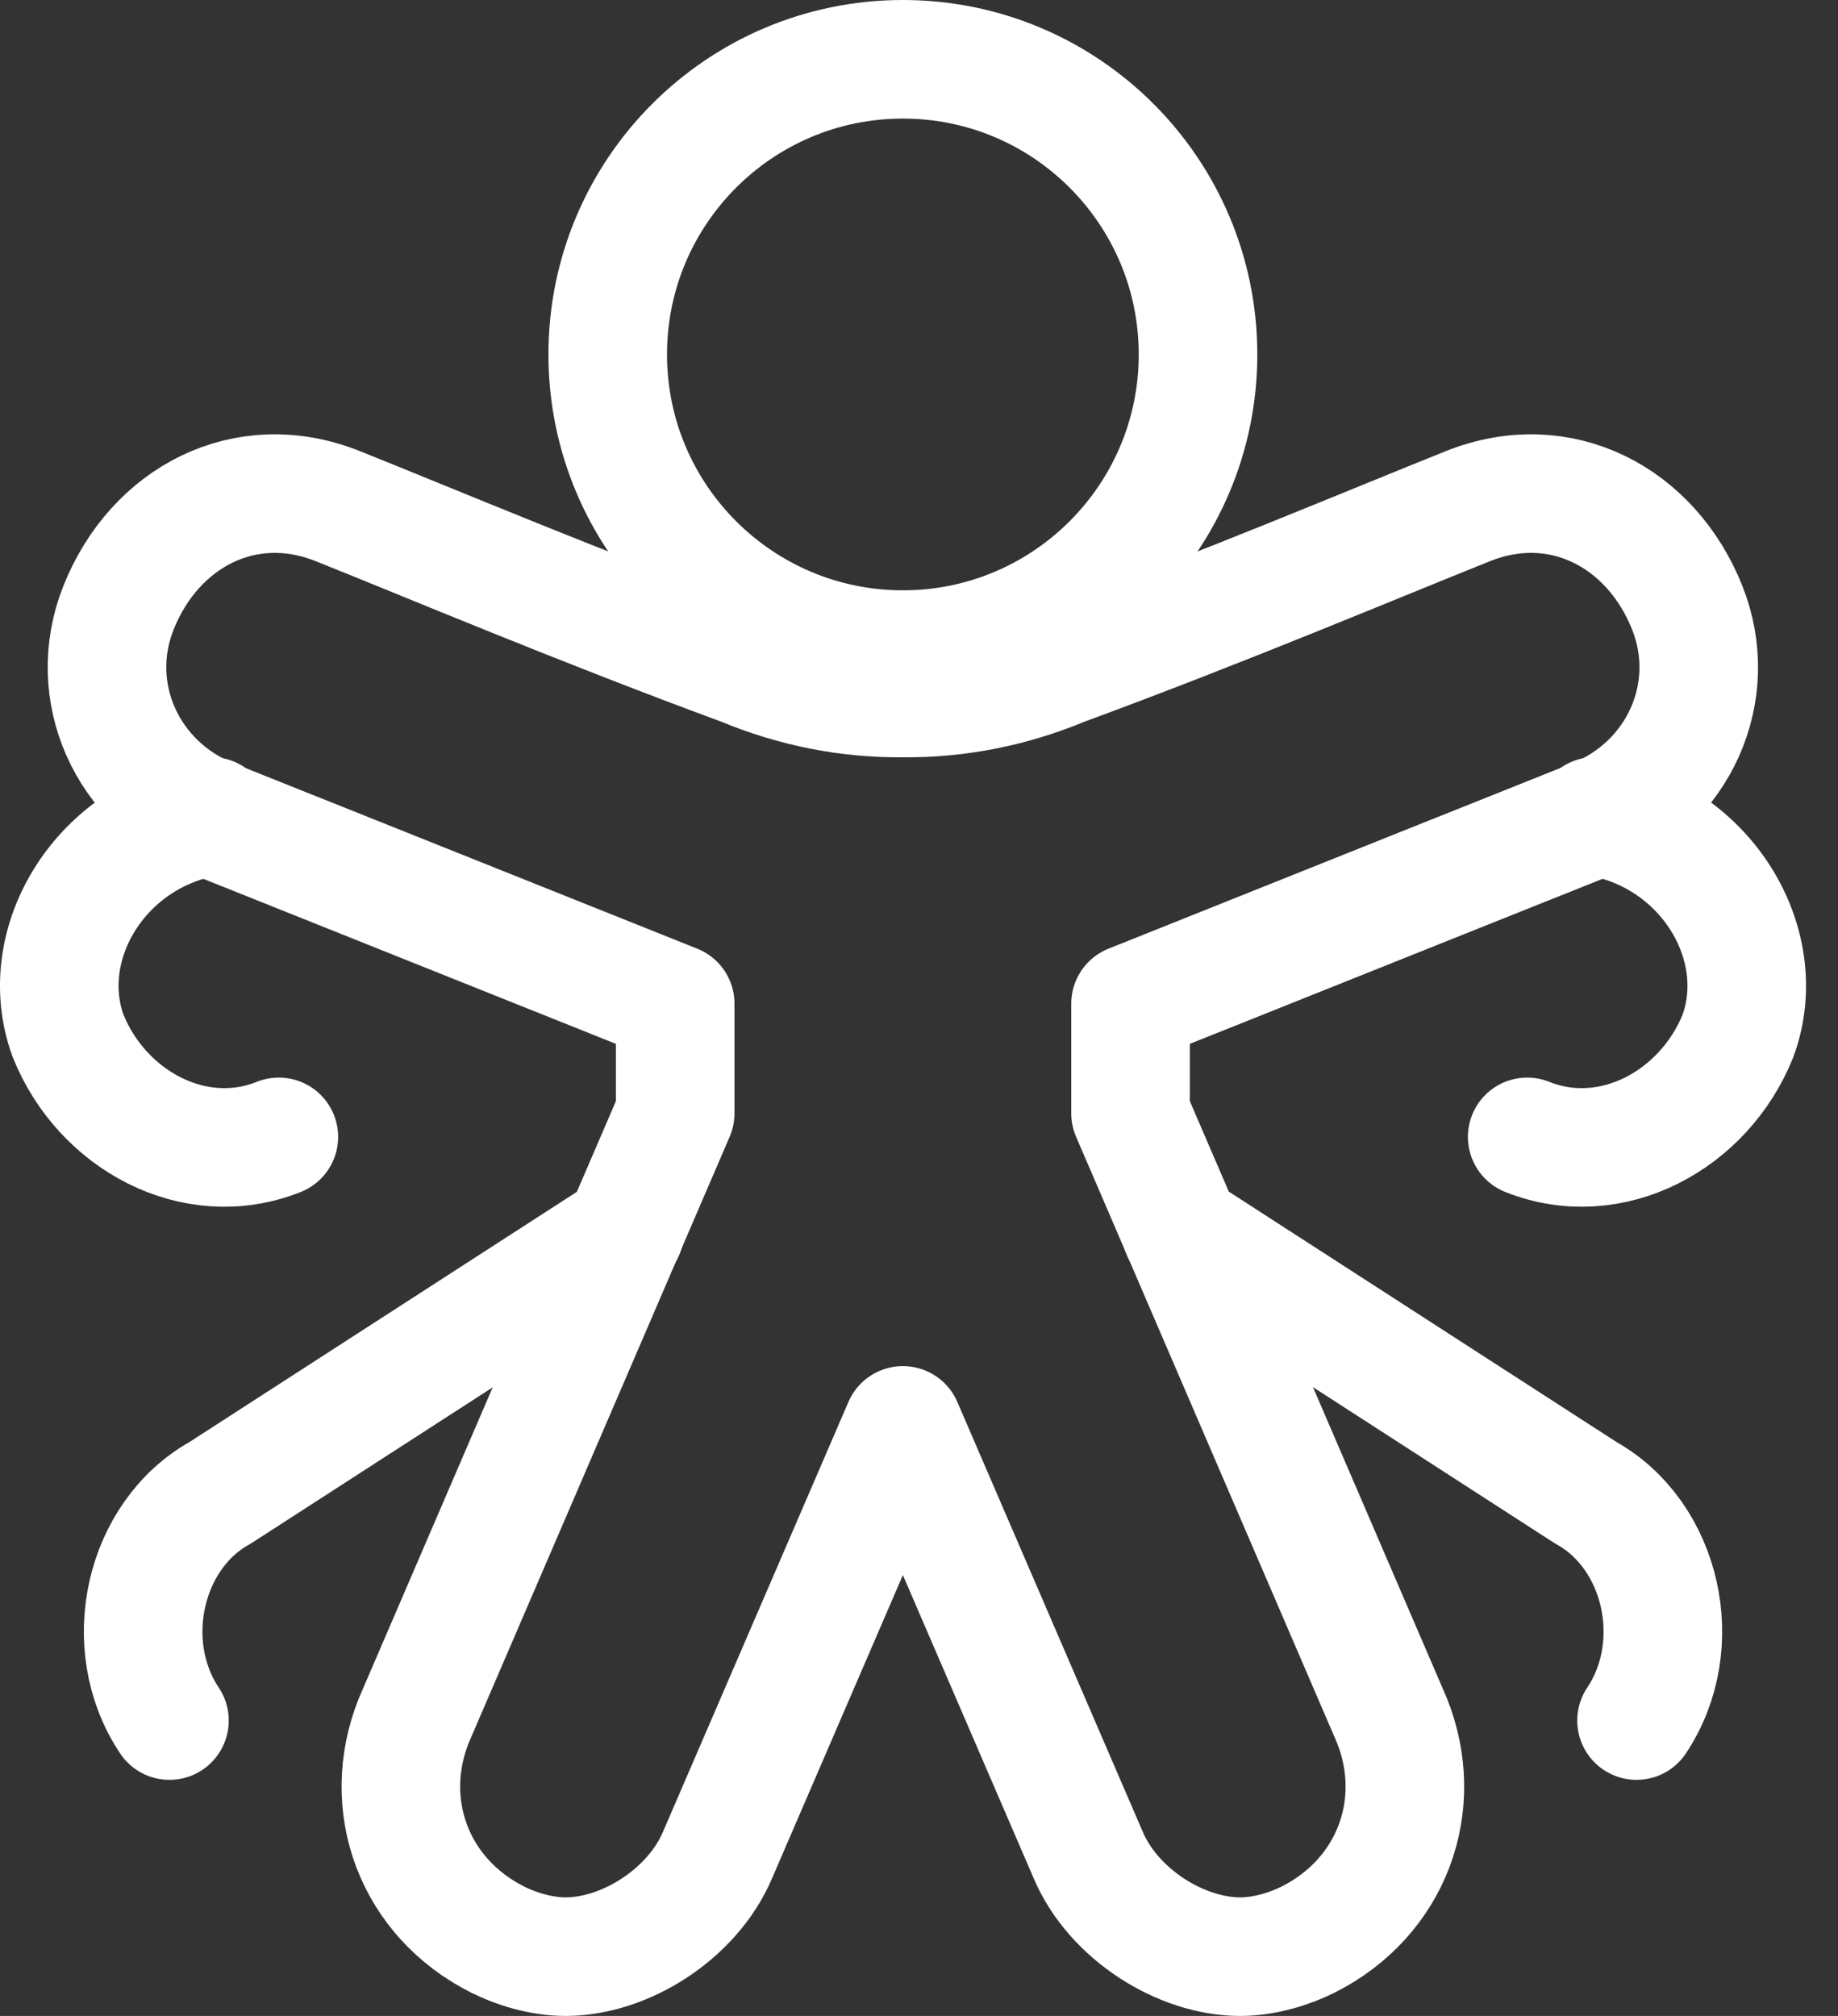
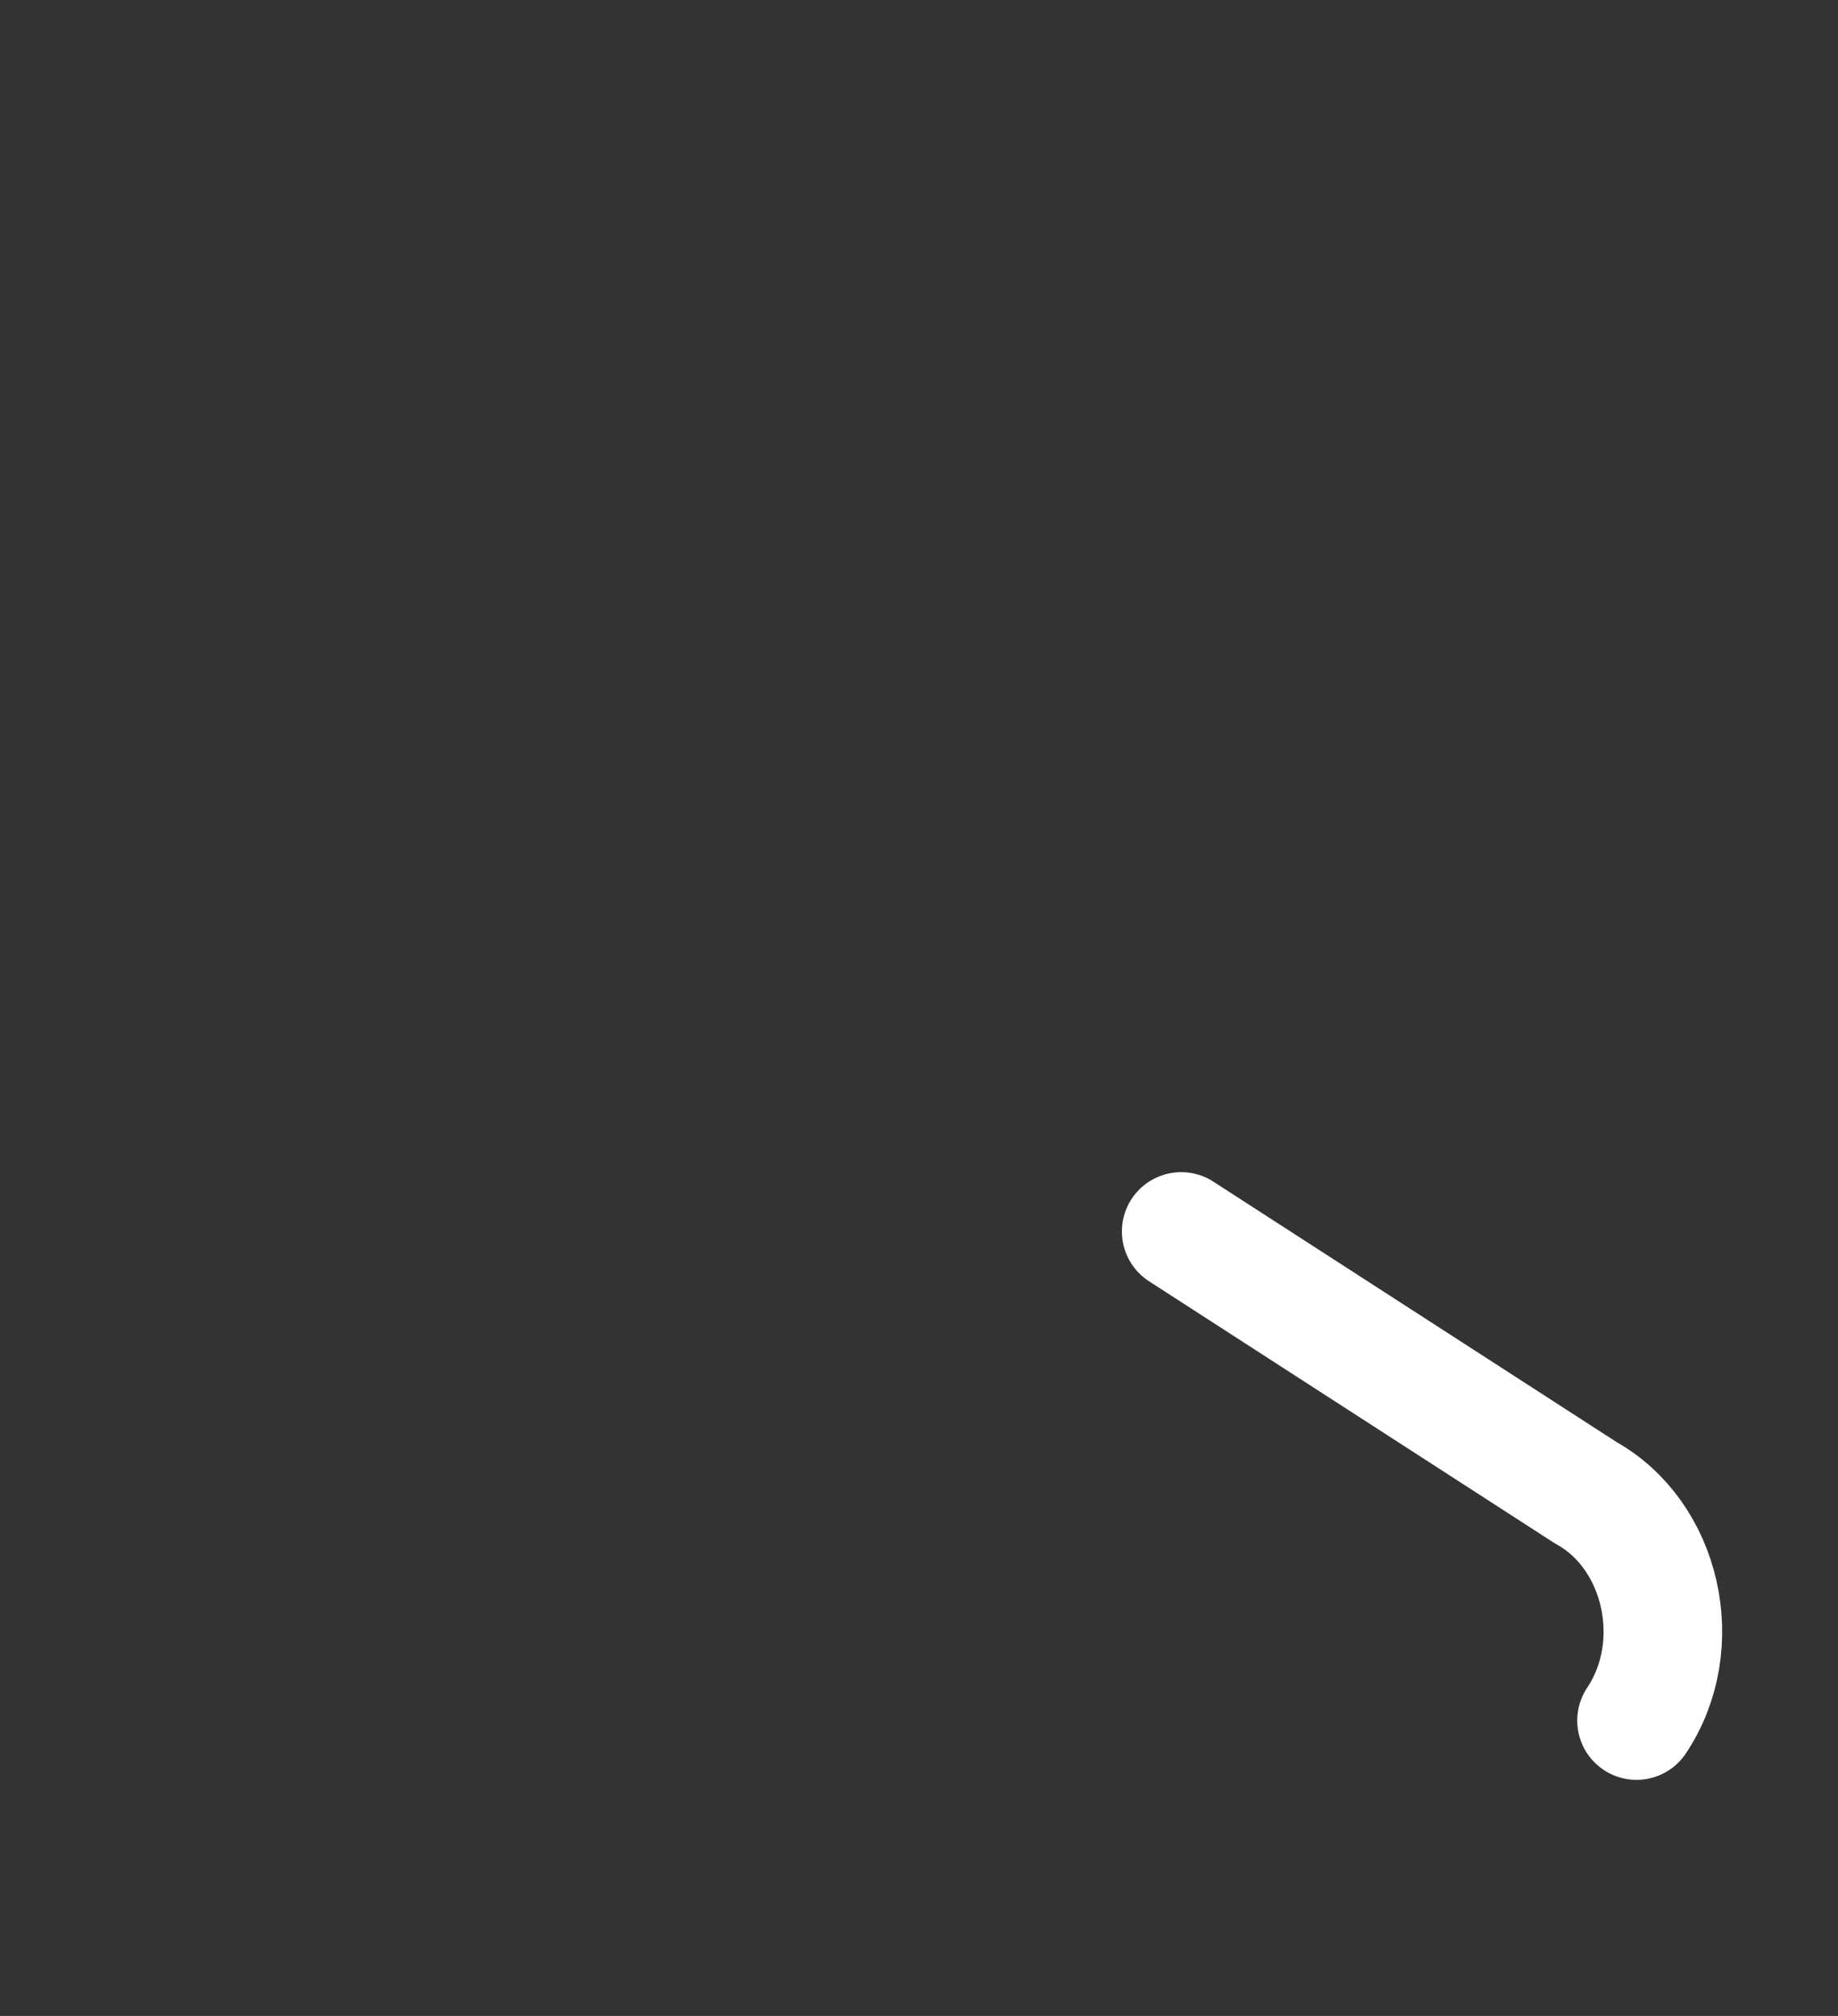
<svg xmlns="http://www.w3.org/2000/svg" width="31" height="34" viewBox="0 0 31 34" fill="none">
  <rect x="0" y="0" width="31" height="34" fill="#333333" stroke="none" />
-   <path d="M15.228 10.956C17.977 10.956 20.206 8.727 20.206 5.978C20.206 3.229 17.977 1 15.228 1C12.479 1 10.25 3.229 10.25 5.978C10.25 8.727 12.479 10.956 15.228 10.956Z" stroke="white" stroke-width="2" stroke-miterlimit="10" stroke-linecap="round" stroke-linejoin="round" />
-   <path d="M18.357 31.293L15.228 24.04L12.099 31.293C11.672 32.289 10.535 33 9.539 33C9.112 33 8.686 32.858 8.401 32.716C6.979 32.005 6.41 30.44 6.979 29.018L11.388 18.777V16.928L3.566 13.8C2.143 13.231 1.432 11.666 2.001 10.244C2.61 8.723 4.137 7.912 5.699 8.537C7.261 9.162 9.824 10.244 12.526 11.239C13.402 11.604 14.316 11.782 15.228 11.772C16.141 11.782 17.054 11.604 17.93 11.239C20.633 10.244 23.195 9.162 24.757 8.537C26.32 7.912 27.847 8.723 28.455 10.244C29.024 11.666 28.313 13.231 26.891 13.8L19.068 16.928V18.777L23.477 29.018C24.046 30.44 23.477 32.005 22.055 32.716C21.77 32.858 21.344 33 20.917 33C19.922 33 18.784 32.289 18.357 31.293Z" stroke="white" stroke-width="2" stroke-miterlimit="10" stroke-linecap="round" stroke-linejoin="round" />
-   <path d="M26.896 13.769C28.745 14.054 29.882 15.903 29.314 17.467C28.745 18.889 27.18 19.743 25.758 19.174" stroke="white" stroke-width="2" stroke-miterlimit="10" stroke-linecap="round" stroke-linejoin="round" />
  <path d="M27.602 29.018C28.456 27.738 28.029 25.889 26.749 25.178L19.922 20.769" stroke="white" stroke-width="2" stroke-miterlimit="10" stroke-linecap="round" stroke-linejoin="round" />
-   <path d="M3.565 13.769C1.716 14.054 0.578 15.903 1.147 17.467C1.716 18.889 3.281 19.743 4.703 19.174" stroke="white" stroke-width="2" stroke-miterlimit="10" stroke-linecap="round" stroke-linejoin="round" />
-   <path d="M2.858 29.018C2.005 27.738 2.431 25.889 3.711 25.178L10.538 20.769" stroke="white" stroke-width="2" stroke-miterlimit="10" stroke-linecap="round" stroke-linejoin="round" />
</svg>